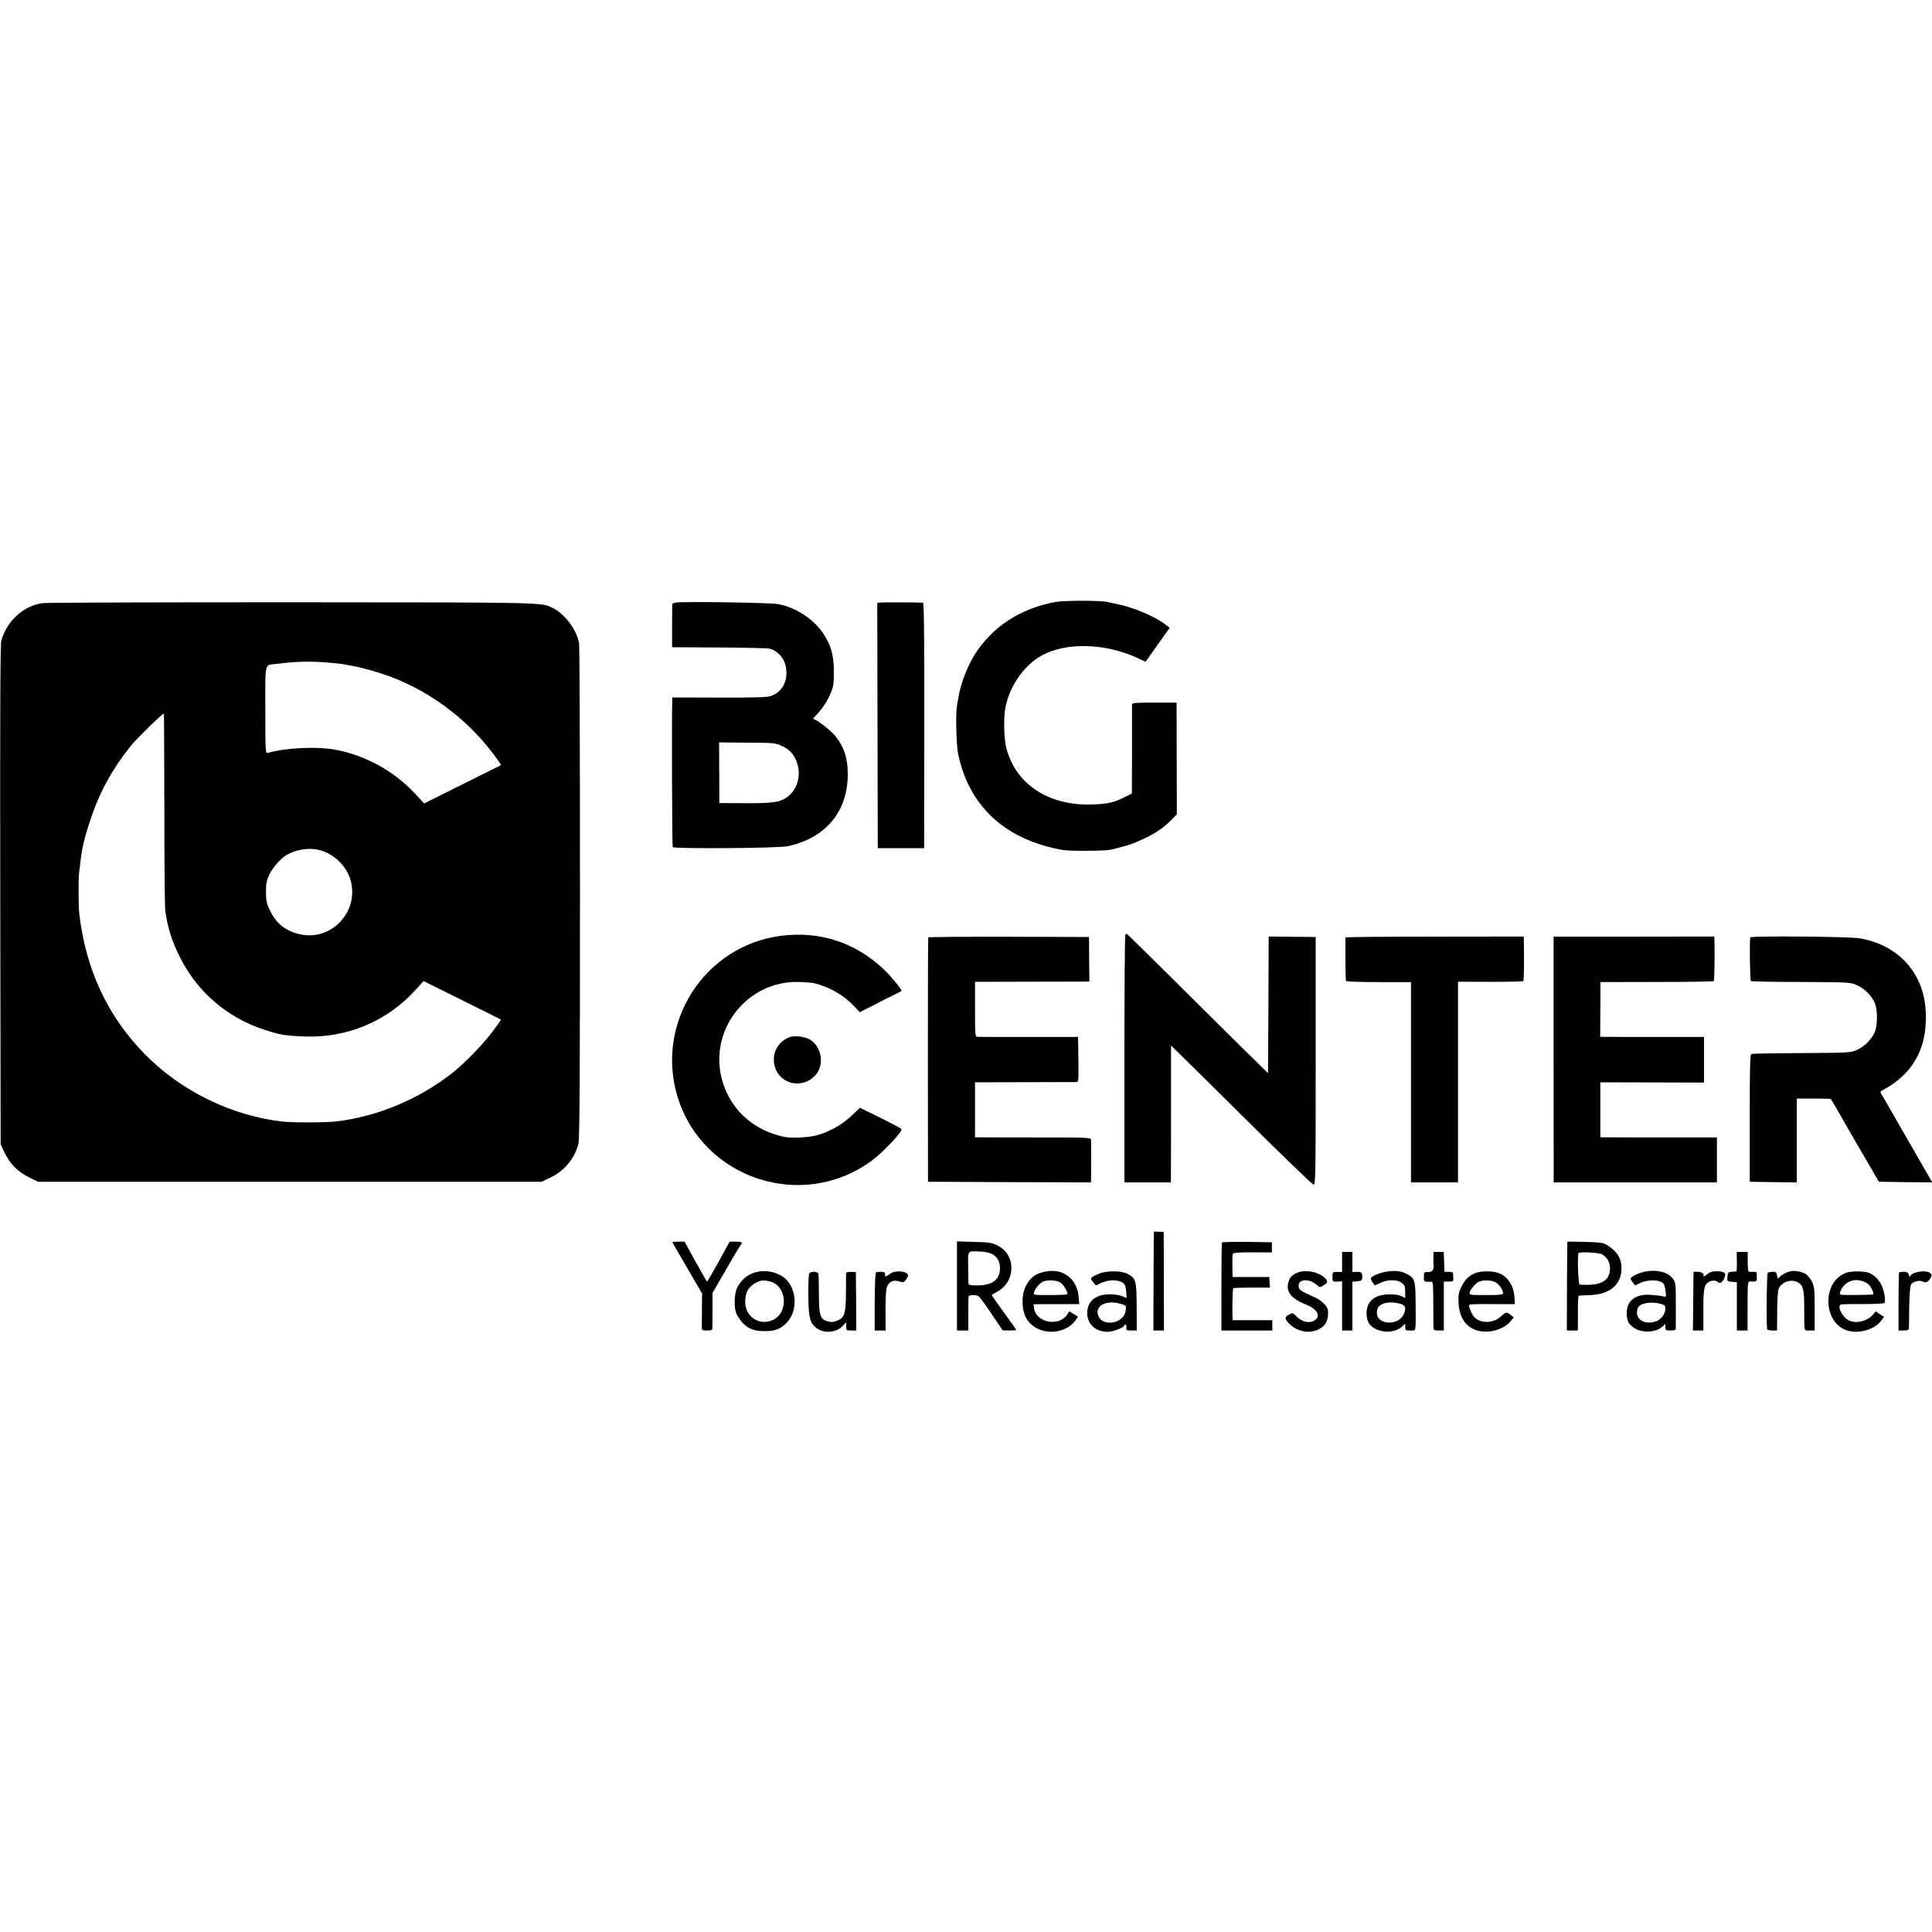
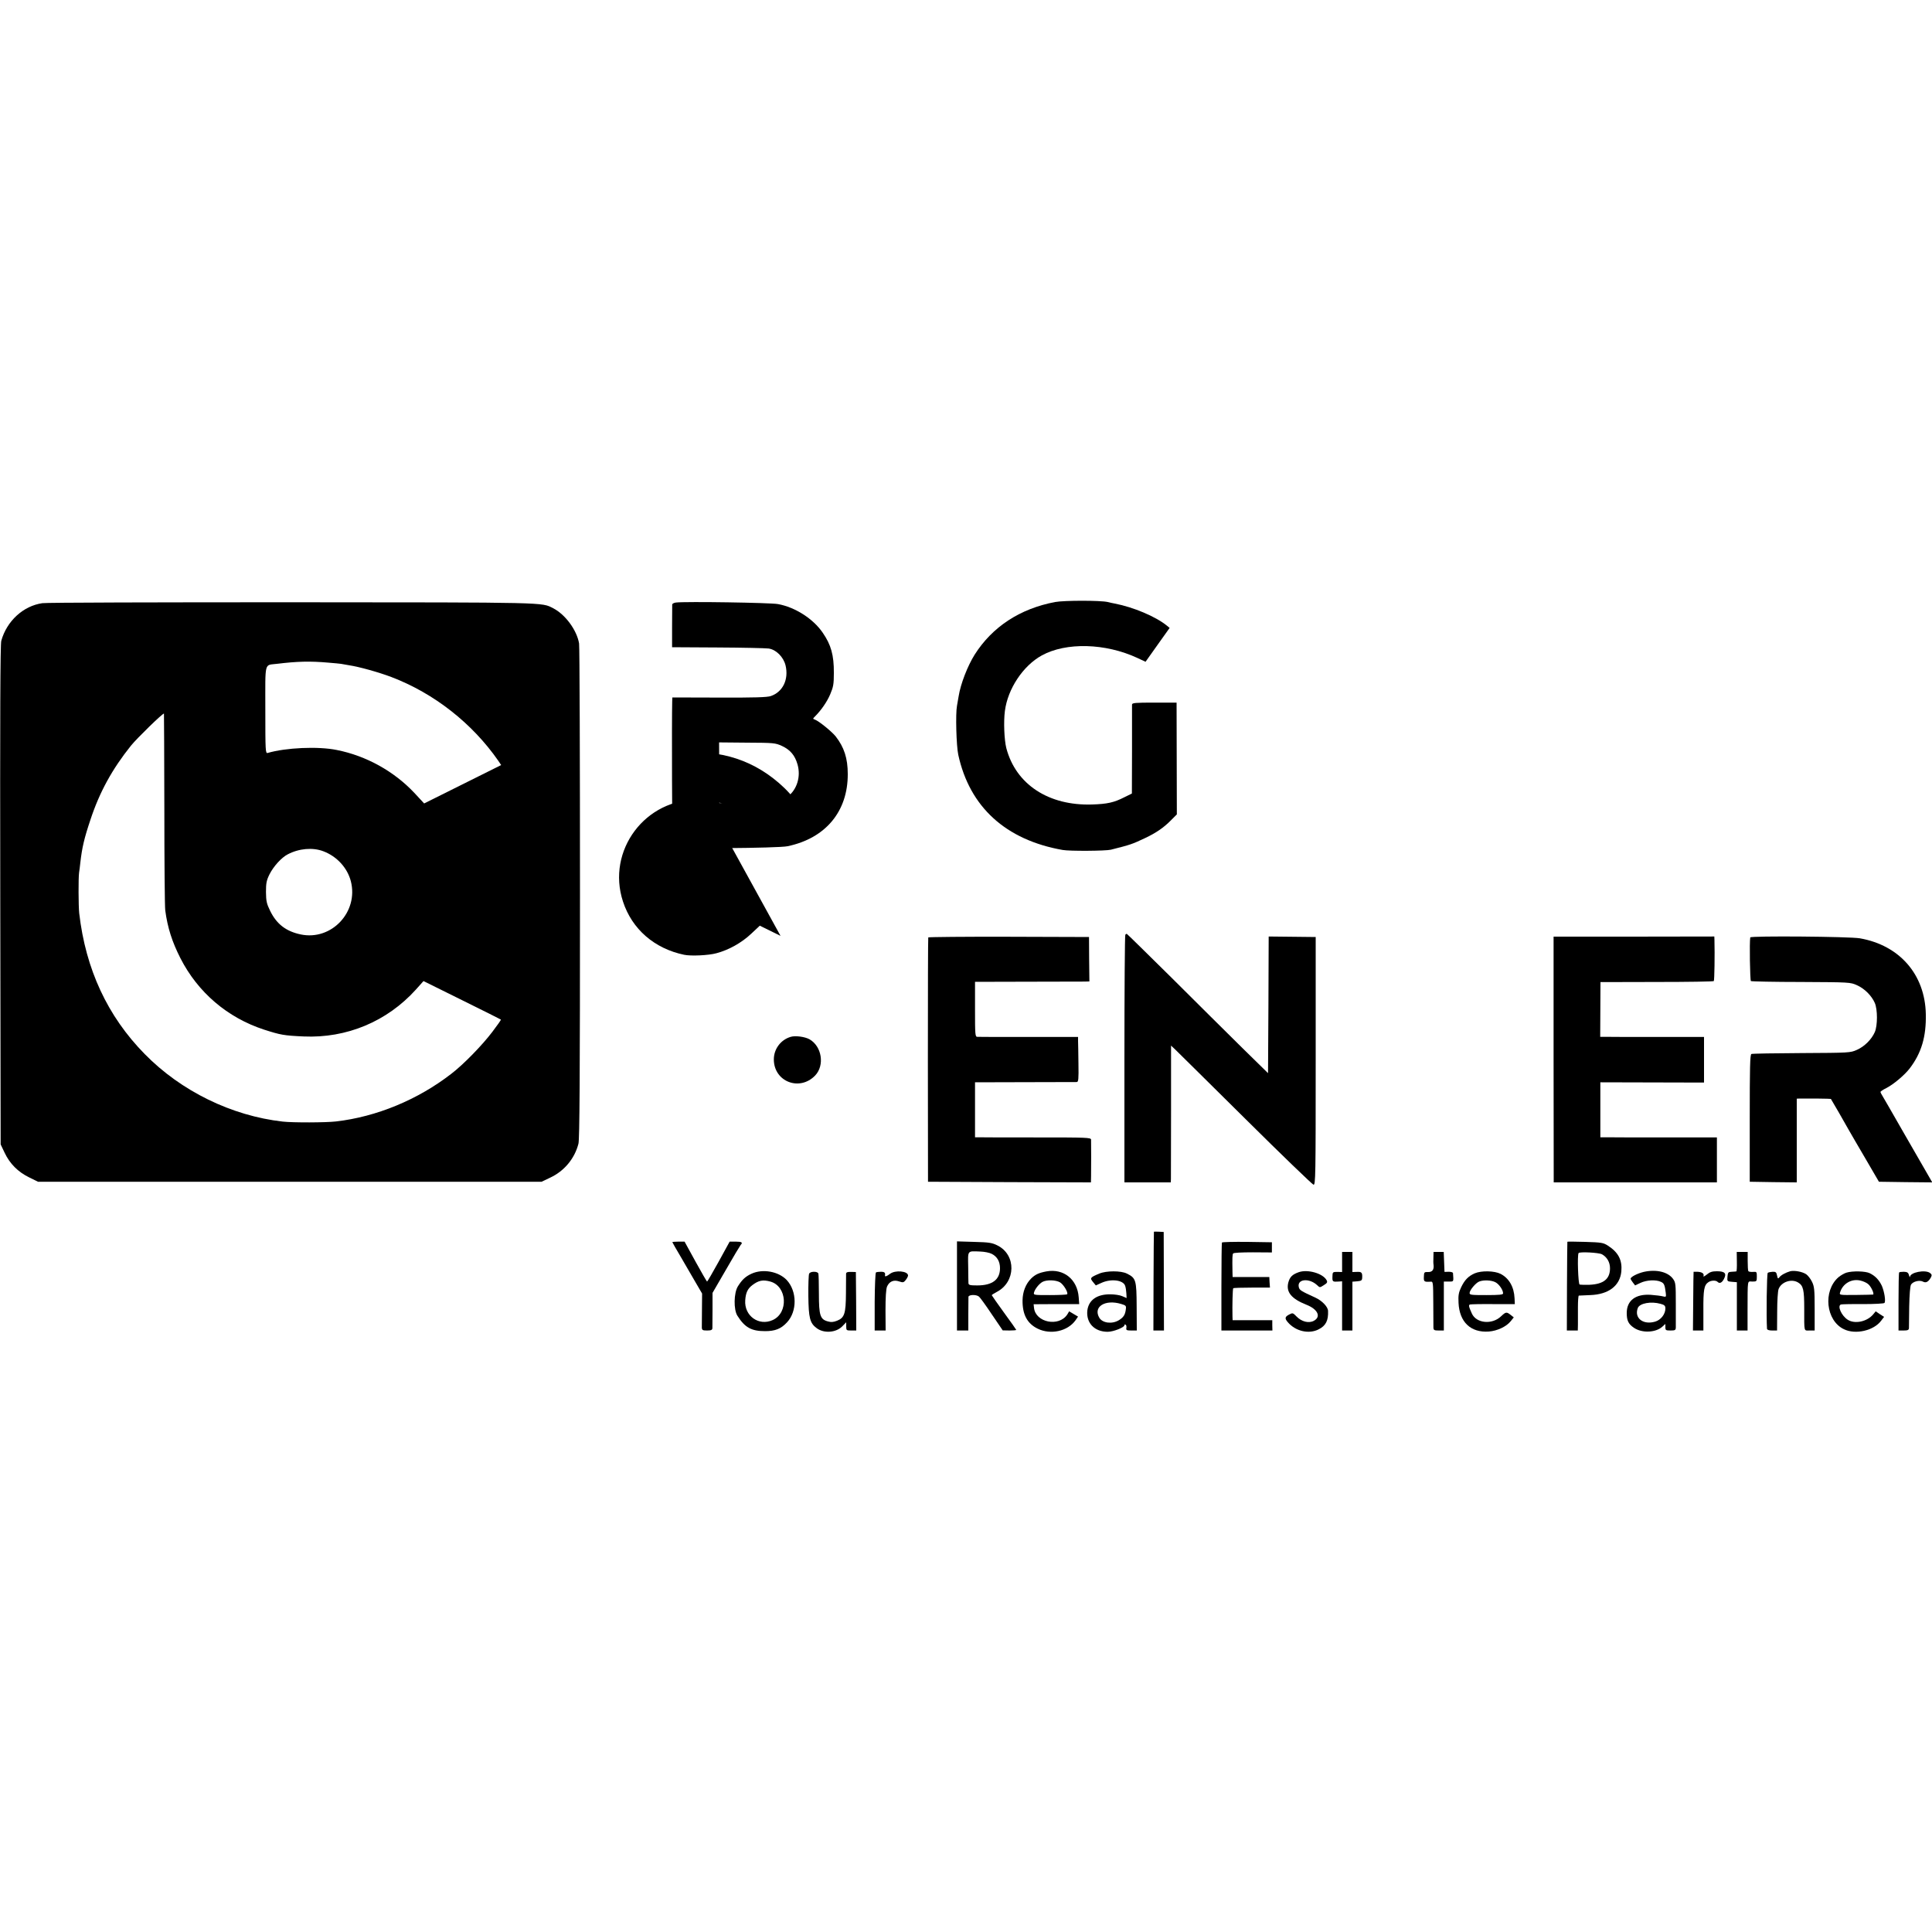
<svg xmlns="http://www.w3.org/2000/svg" version="1.0" width="1500pt" height="1500pt" viewBox="0 0 1500 1500" preserveAspectRatio="xMidYMid meet">
  <g transform="translate(0,1500) scale(0.1,-0.1)" fill="#000000" stroke="none">
    <path d="M8192 10326 c-274 -52 -488 -193 -625 -409 -55 -88 -109 -227 -124 -322 -3 -16 -9 -50 -13 -75 -12 -61 -5 -312 10 -380 88 -405 368 -661 810 -739 54 -10 335 -8 375 2 154 39 163 42 265 90 85 40 145 81 201 138 l46 46 -1 434 -1 434 -172 0 c-148 0 -173 -2 -174 -15 0 -8 0 -167 0 -353 l-1 -338 -57 -28 c-82 -42 -133 -53 -251 -57 -339 -11 -593 156 -667 438 -16 64 -22 205 -11 288 22 172 141 351 286 431 189 104 494 96 742 -19 l64 -30 93 131 94 132 -22 18 c-86 70 -259 143 -404 171 -16 3 -41 8 -55 12 -57 13 -336 13 -408 0z" />
    <path d="M329 10317 c-148 -21 -276 -138 -319 -292 -8 -29 -10 -579 -8 -1975 l3 -1935 31 -65 c40 -85 104 -149 190 -191 l69 -34 1955 0 1955 0 67 32 c109 51 189 147 219 263 9 34 12 521 12 1945 0 1045 -3 1918 -7 1939 -17 103 -107 226 -202 274 -90 46 -26 45 -2020 46 -1040 0 -1915 -2 -1945 -7z m2223 -462 c43 -3 86 -8 95 -9 10 -2 38 -7 63 -11 80 -12 233 -55 330 -92 330 -126 626 -358 829 -650 l22 -33 -299 -149 -299 -149 -76 82 c-158 168 -374 288 -602 333 -146 30 -397 18 -537 -23 -17 -5 -18 16 -18 335 0 384 -10 344 90 357 157 19 255 22 402 9z m-1276 -1133 c0 -405 3 -761 7 -790 18 -135 53 -244 118 -372 136 -266 365 -461 649 -554 128 -41 153 -46 307 -53 334 -15 648 116 872 364 l59 66 299 -148 c164 -81 300 -149 302 -151 2 -2 -28 -45 -67 -96 -78 -103 -224 -253 -317 -324 -260 -202 -582 -335 -897 -371 -79 -9 -333 -10 -413 -1 -397 45 -789 236 -1072 525 -288 293 -458 658 -508 1093 -6 55 -7 274 -1 315 3 17 7 53 10 80 13 114 30 187 78 330 71 216 170 395 315 576 47 58 243 249 256 249 1 0 2 -332 3 -738z m1234 -331 c106 -40 187 -129 214 -233 61 -238 -150 -463 -389 -413 -114 24 -187 80 -237 182 -28 57 -32 76 -33 147 0 69 4 90 27 137 31 62 93 131 142 156 88 46 194 55 276 24z" />
    <path d="M5248 10322 c-16 -2 -28 -9 -29 -15 0 -7 -1 -84 -1 -172 l0 -160 353 -2 c195 -1 373 -5 396 -8 59 -8 116 -66 132 -131 26 -109 -21 -206 -114 -238 -27 -10 -131 -13 -401 -12 l-364 1 -1 -30 c-4 -144 -1 -1124 4 -1132 9 -14 820 -9 892 7 295 62 468 270 467 560 0 123 -28 208 -94 293 -31 38 -129 118 -161 130 -17 6 -17 7 0 24 49 49 94 114 119 173 24 57 28 78 28 165 1 139 -22 219 -86 312 -74 109 -215 199 -348 223 -59 11 -716 21 -792 12z m824 -1114 c64 -30 100 -73 120 -143 27 -95 -4 -195 -77 -251 -56 -42 -112 -51 -330 -50 l-200 1 -1 235 -1 236 217 -2 c209 -1 219 -2 272 -26z" />
-     <path d="M6833 10322 l-22 -3 2 -952 2 -952 180 0 180 0 1 953 c1 694 -2 952 -10 953 -38 3 -315 3 -333 1z" />
-     <path d="M6060 7734 c-592 -78 -975 -677 -799 -1251 196 -637 971 -891 1509 -493 85 63 230 216 230 243 0 4 -73 43 -162 87 l-161 79 -66 -62 c-75 -71 -176 -127 -271 -152 -62 -17 -198 -23 -250 -12 -231 48 -405 199 -475 413 -131 397 176 805 594 790 47 -2 97 -6 110 -9 127 -32 231 -92 316 -183 l40 -42 75 37 c41 21 84 42 95 49 11 6 49 25 85 42 36 18 67 34 69 36 7 6 -75 108 -130 161 -223 215 -503 307 -809 267z" />
+     <path d="M6060 7734 l-161 79 -66 -62 c-75 -71 -176 -127 -271 -152 -62 -17 -198 -23 -250 -12 -231 48 -405 199 -475 413 -131 397 176 805 594 790 47 -2 97 -6 110 -9 127 -32 231 -92 316 -183 l40 -42 75 37 c41 21 84 42 95 49 11 6 49 25 85 42 36 18 67 34 69 36 7 6 -75 108 -130 161 -223 215 -503 307 -809 267z" />
    <path d="M8737 7743 c-4 -3 -7 -438 -7 -965 l0 -958 180 0 180 0 1 28 c0 15 0 254 1 531 l0 503 35 -33 c19 -19 265 -261 545 -539 280 -278 517 -506 526 -508 16 -3 17 63 17 960 l0 963 -182 2 -183 2 -2 -531 -3 -530 -200 196 c-110 109 -356 352 -546 542 -191 189 -349 344 -351 344 -3 0 -8 -3 -11 -7z" />
    <path d="M7207 7722 c-2 -4 -3 -432 -3 -952 l1 -945 633 -3 632 -2 1 47 c1 53 1 258 0 285 -1 16 -32 17 -413 17 -227 0 -430 0 -450 1 l-38 0 0 214 0 213 388 1 c213 0 394 1 402 1 13 1 15 23 13 143 -1 79 -2 157 -3 175 l0 32 -382 0 c-211 0 -391 0 -400 1 -17 0 -18 17 -18 214 l0 213 408 1 c224 0 423 1 443 1 l37 1 -2 173 -1 172 -622 2 c-343 1 -624 -2 -626 -5z" />
-     <path d="M10447 7722 c-3 -6 -1 -313 2 -337 1 -6 93 -10 254 -10 l252 0 0 -777 0 -778 182 0 183 0 0 779 0 779 250 -1 c138 0 253 3 257 6 5 6 7 173 4 319 l-1 27 -690 -1 c-379 0 -691 -3 -693 -6z" />
    <path d="M12062 6774 l1 -954 633 0 634 0 0 174 0 175 -382 0 c-211 0 -415 0 -453 1 l-70 0 0 214 0 213 403 -1 402 -1 0 177 0 177 -352 0 c-194 0 -376 0 -403 1 l-51 0 1 213 1 212 437 1 c240 0 440 3 443 7 5 5 8 206 5 319 l-1 27 -624 -1 -624 0 0 -954z" />
    <path d="M13589 7722 c-7 -35 -2 -335 5 -339 5 -3 180 -7 390 -7 376 -2 382 -2 433 -25 59 -26 114 -81 139 -138 22 -51 22 -175 0 -226 -25 -57 -80 -112 -139 -138 -51 -23 -58 -23 -429 -25 -208 -1 -383 -4 -390 -7 -11 -4 -13 -108 -13 -498 l0 -494 183 -3 182 -2 0 325 0 325 23 1 c69 1 240 -1 242 -3 5 -7 115 -197 140 -243 16 -27 74 -129 131 -225 l102 -175 207 -3 207 -2 -24 42 c-58 101 -76 133 -185 321 -63 110 -122 213 -132 230 -10 18 -28 48 -39 67 -12 19 -22 38 -22 42 0 4 20 18 45 30 57 29 143 102 182 153 91 119 129 247 125 422 -6 307 -204 534 -512 588 -80 14 -849 20 -851 7z" />
    <path d="M6139 6950 c-78 -23 -131 -95 -131 -175 0 -173 200 -251 321 -125 75 79 52 226 -44 281 -36 20 -110 30 -146 19z" />
    <path d="M8959 5437 c-1 -1 -2 -174 -3 -384 l-1 -383 41 0 41 0 -1 383 -1 382 -37 2 c-21 1 -39 1 -39 0z" />
    <path d="M5220 5356 c0 -2 30 -55 67 -117 36 -63 88 -152 115 -198 l49 -84 -1 -121 c-1 -67 -1 -131 -1 -143 1 -20 6 -23 41 -23 31 0 40 4 41 18 0 9 0 75 1 145 l0 129 105 181 c57 100 109 186 114 192 18 18 8 25 -38 25 l-48 0 -85 -155 c-47 -85 -87 -154 -90 -155 -3 0 -43 70 -90 155 l-85 155 -47 0 c-27 0 -48 -2 -48 -4z" />
    <path d="M7430 5016 l0 -346 44 0 44 0 0 123 c0 67 1 129 1 138 1 18 61 20 82 2 8 -6 53 -68 99 -137 l85 -125 53 -1 c28 0 52 2 52 5 0 2 -43 63 -95 134 -52 72 -95 133 -95 135 0 3 17 14 38 25 150 77 154 289 5 362 -42 21 -66 24 -180 27 l-133 4 0 -346z m270 249 c42 -21 64 -60 64 -111 0 -89 -59 -134 -177 -134 -57 0 -67 3 -68 18 0 9 -2 67 -2 129 -2 128 -9 120 95 116 32 -1 71 -9 88 -18z" />
    <path d="M9487 5353 c-2 -5 -4 -160 -4 -345 l0 -338 198 0 198 0 -1 40 0 40 -154 0 -154 0 -1 28 c-2 87 1 216 6 220 2 3 68 5 145 5 l140 0 -3 41 -2 41 -142 0 -143 0 -1 37 c-2 116 -1 136 5 146 3 6 65 9 153 9 l148 -1 0 40 0 39 -192 3 c-105 1 -194 -1 -196 -5z" />
    <path d="M12169 5359 c-1 -2 -2 -158 -3 -346 l-1 -343 42 0 43 0 1 48 c0 26 0 86 0 135 0 48 3 87 7 88 4 0 44 2 89 4 142 5 230 72 241 183 8 89 -23 148 -103 200 -37 24 -50 26 -177 30 -76 2 -139 3 -139 1z m268 -97 c40 -22 63 -62 63 -109 0 -83 -50 -123 -159 -128 -36 -1 -71 0 -77 2 -11 4 -19 227 -8 244 7 12 156 4 181 -9z" />
    <path d="M10420 5202 l0 -78 -37 1 c-36 0 -37 -1 -38 -37 -1 -39 1 -41 48 -38 l27 2 0 -191 0 -191 40 0 40 0 0 189 0 190 38 3 c32 3 37 7 38 28 2 40 -5 47 -41 45 l-35 -1 0 78 0 78 -40 0 -40 0 0 -78z" />
    <path d="M11129 5238 c-1 -24 -1 -49 1 -57 5 -38 -9 -58 -42 -57 -30 1 -32 -1 -33 -36 -2 -39 2 -42 51 -39 21 2 21 -1 22 -166 0 -92 1 -178 1 -190 1 -20 6 -23 41 -23 l40 0 0 190 0 190 38 0 c40 0 38 -4 33 66 -1 6 -16 10 -33 10 l-33 -1 -3 78 -3 77 -39 0 -40 0 -1 -42z" />
    <path d="M13485 5205 c1 -41 -1 -76 -4 -76 -3 -1 -19 -2 -36 -3 -27 -1 -30 -5 -33 -38 -3 -36 -2 -37 35 -40 l38 -3 0 -187 0 -188 41 0 42 0 0 148 c1 260 -3 232 37 232 34 0 35 1 35 39 0 37 -1 38 -30 36 -17 -1 -33 1 -36 6 -3 5 -5 41 -5 79 l0 70 -43 0 -42 0 1 -75z" />
    <path d="M8125 5129 c-59 -11 -87 -24 -119 -55 -42 -42 -66 -102 -67 -170 -1 -110 36 -180 118 -220 100 -49 232 -20 293 65 l20 29 -34 20 -35 21 -15 -25 c-65 -98 -246 -62 -258 52 l-3 28 177 1 177 0 -4 53 c-10 139 -117 225 -250 201z m105 -85 c28 -17 66 -81 55 -93 -4 -3 -64 -6 -134 -6 -123 0 -128 0 -123 20 7 27 39 67 65 82 32 18 104 16 137 -3z" />
    <path d="M10084 5123 c-51 -18 -70 -37 -82 -82 -18 -73 25 -125 141 -171 89 -35 116 -94 57 -125 -40 -21 -95 -6 -134 34 -28 29 -30 29 -57 15 -33 -17 -36 -30 -11 -59 60 -71 164 -95 240 -56 56 28 76 69 73 143 -1 32 -46 79 -98 103 -114 52 -123 58 -129 81 -16 64 80 74 142 16 21 -20 21 -20 52 0 26 16 30 23 22 38 -28 53 -146 87 -216 63z" />
-     <path d="M10779 5129 c-57 -6 -131 -36 -136 -54 -1 -5 5 -20 15 -33 l17 -22 42 20 c56 27 132 27 167 -1 22 -17 26 -28 26 -69 l0 -48 -30 15 c-39 19 -136 18 -186 -2 -53 -21 -84 -68 -84 -129 0 -64 21 -100 73 -125 68 -33 156 -24 204 21 l23 21 0 -26 c0 -25 3 -27 40 -27 47 0 42 -23 41 208 -1 179 -6 199 -65 229 -45 24 -84 30 -147 22z m94 -252 c42 -12 48 -36 22 -87 -45 -86 -205 -74 -205 15 0 38 11 56 44 71 36 15 85 16 139 1z" />
    <path d="M12762 5125 c-50 -12 -102 -39 -102 -53 0 -4 8 -17 18 -30 l17 -22 42 20 c47 22 119 26 158 8 25 -11 30 -23 38 -86 4 -32 2 -33 -22 -27 -14 4 -56 9 -94 12 -118 8 -187 -44 -187 -141 0 -59 13 -86 56 -115 63 -43 171 -38 222 10 l22 20 0 -26 c0 -23 4 -25 40 -25 35 0 40 3 41 23 0 12 0 95 0 184 0 151 -1 165 -21 193 -39 55 -130 77 -228 55z m131 -248 c30 -8 37 -15 37 -36 0 -44 -35 -89 -79 -102 -94 -28 -165 28 -135 106 15 37 103 53 177 32z" />
    <path d="M13899 5130 c-35 -10 -72 -30 -85 -48 -9 -12 -12 -10 -17 15 -5 25 -10 30 -34 29 -15 -1 -32 -4 -38 -8 -8 -5 -12 -341 -6 -435 1 -8 16 -13 39 -13 l39 0 1 148 c0 81 5 159 11 174 21 55 99 82 151 51 41 -24 48 -57 48 -203 0 -187 -4 -170 42 -170 l39 0 0 169 c0 150 -3 173 -21 210 -11 23 -32 49 -45 58 -31 20 -91 31 -124 23z" />
    <path d="M5835 5111 c-48 -22 -74 -47 -106 -98 -32 -51 -34 -181 -4 -228 58 -92 109 -120 215 -120 78 0 124 18 170 68 80 85 79 242 -2 329 -64 67 -186 89 -273 49z m146 -61 c130 -36 143 -243 18 -299 -108 -49 -222 33 -213 154 4 59 19 90 56 118 48 36 81 43 139 27z" />
    <path d="M6282 5111 c-4 -9 -7 -87 -6 -173 2 -171 12 -211 65 -250 56 -42 150 -35 198 14 l31 32 0 -32 c0 -31 2 -32 39 -32 l39 0 -1 227 -2 227 -37 1 c-28 1 -38 -3 -39 -14 0 -9 -1 -77 -1 -151 -1 -159 -11 -191 -69 -214 -28 -11 -46 -13 -73 -5 -58 16 -68 47 -68 213 0 77 -2 148 -4 157 -3 10 -15 15 -35 15 -18 0 -33 -6 -37 -15z" />
    <path d="M6801 5121 c-5 -4 -9 -104 -10 -229 l0 -222 42 0 43 0 -1 156 c0 101 4 166 12 185 17 40 52 55 94 40 30 -10 35 -9 51 11 10 13 18 28 18 35 0 35 -100 44 -140 13 -26 -20 -41 -25 -39 -12 4 21 -4 28 -31 28 -16 0 -34 -2 -39 -5z" />
    <path d="M8535 5112 c-73 -31 -75 -34 -46 -69 l19 -23 44 20 c75 34 170 22 184 -24 4 -12 8 -37 9 -57 l2 -37 -35 15 c-18 8 -60 14 -91 14 -105 1 -169 -45 -179 -126 -10 -96 55 -165 158 -165 44 0 130 34 130 51 0 6 4 8 9 4 6 -3 8 -14 6 -25 -3 -17 2 -20 38 -20 l43 0 -1 185 c-1 207 -5 222 -76 257 -45 23 -159 23 -214 0z m170 -236 c36 -11 40 -14 36 -41 -5 -43 -18 -63 -54 -85 -52 -32 -127 -23 -152 19 -50 85 45 145 170 107z" />
    <path d="M11450 5114 c-50 -22 -79 -52 -106 -109 -19 -40 -23 -63 -20 -120 7 -150 95 -233 235 -223 66 5 136 38 170 80 l24 30 -24 19 c-32 25 -38 24 -74 -10 -70 -68 -194 -56 -228 22 -24 53 -26 65 -14 69 7 2 88 4 180 3 l168 0 -2 45 c-4 89 -43 156 -109 190 -48 24 -148 26 -200 4z m160 -69 c29 -15 60 -60 60 -87 0 -10 -30 -13 -130 -13 -116 0 -130 1 -130 16 0 22 47 78 74 89 34 14 95 11 126 -5z" />
    <path d="M13149 5126 c-1 -1 -2 -103 -3 -228 l-2 -228 41 0 40 0 0 153 c-1 164 5 200 40 223 22 14 58 15 71 1 15 -15 34 -6 49 24 22 42 7 59 -55 59 -38 0 -55 -6 -79 -26 -18 -14 -29 -19 -25 -11 7 19 -13 32 -48 33 -16 0 -29 0 -29 0z" />
    <path d="M14335 5119 c-16 -5 -44 -21 -62 -36 -121 -107 -97 -336 43 -403 90 -44 233 -11 290 67 l22 29 -33 21 -32 22 -19 -23 c-48 -58 -144 -78 -199 -42 -48 31 -82 108 -52 118 6 2 84 4 172 3 88 0 163 4 166 9 11 14 -1 87 -20 132 -21 45 -51 78 -95 99 -32 16 -133 19 -181 4z m172 -91 c23 -21 47 -77 35 -79 -4 -1 -64 -2 -134 -3 -124 -1 -128 -1 -122 19 20 68 88 109 157 93 23 -5 52 -18 64 -30z" />
    <path d="M14745 5121 c-3 -2 -5 -105 -5 -228 l0 -223 40 0 c31 0 40 4 41 18 0 9 1 85 2 167 2 94 7 158 14 171 15 25 67 38 94 23 23 -12 42 0 61 34 8 16 7 23 -8 34 -37 27 -152 5 -155 -30 -1 -6 -4 -1 -8 13 -5 20 -14 25 -39 26 -18 0 -35 -2 -37 -5z" />
  </g>
</svg>